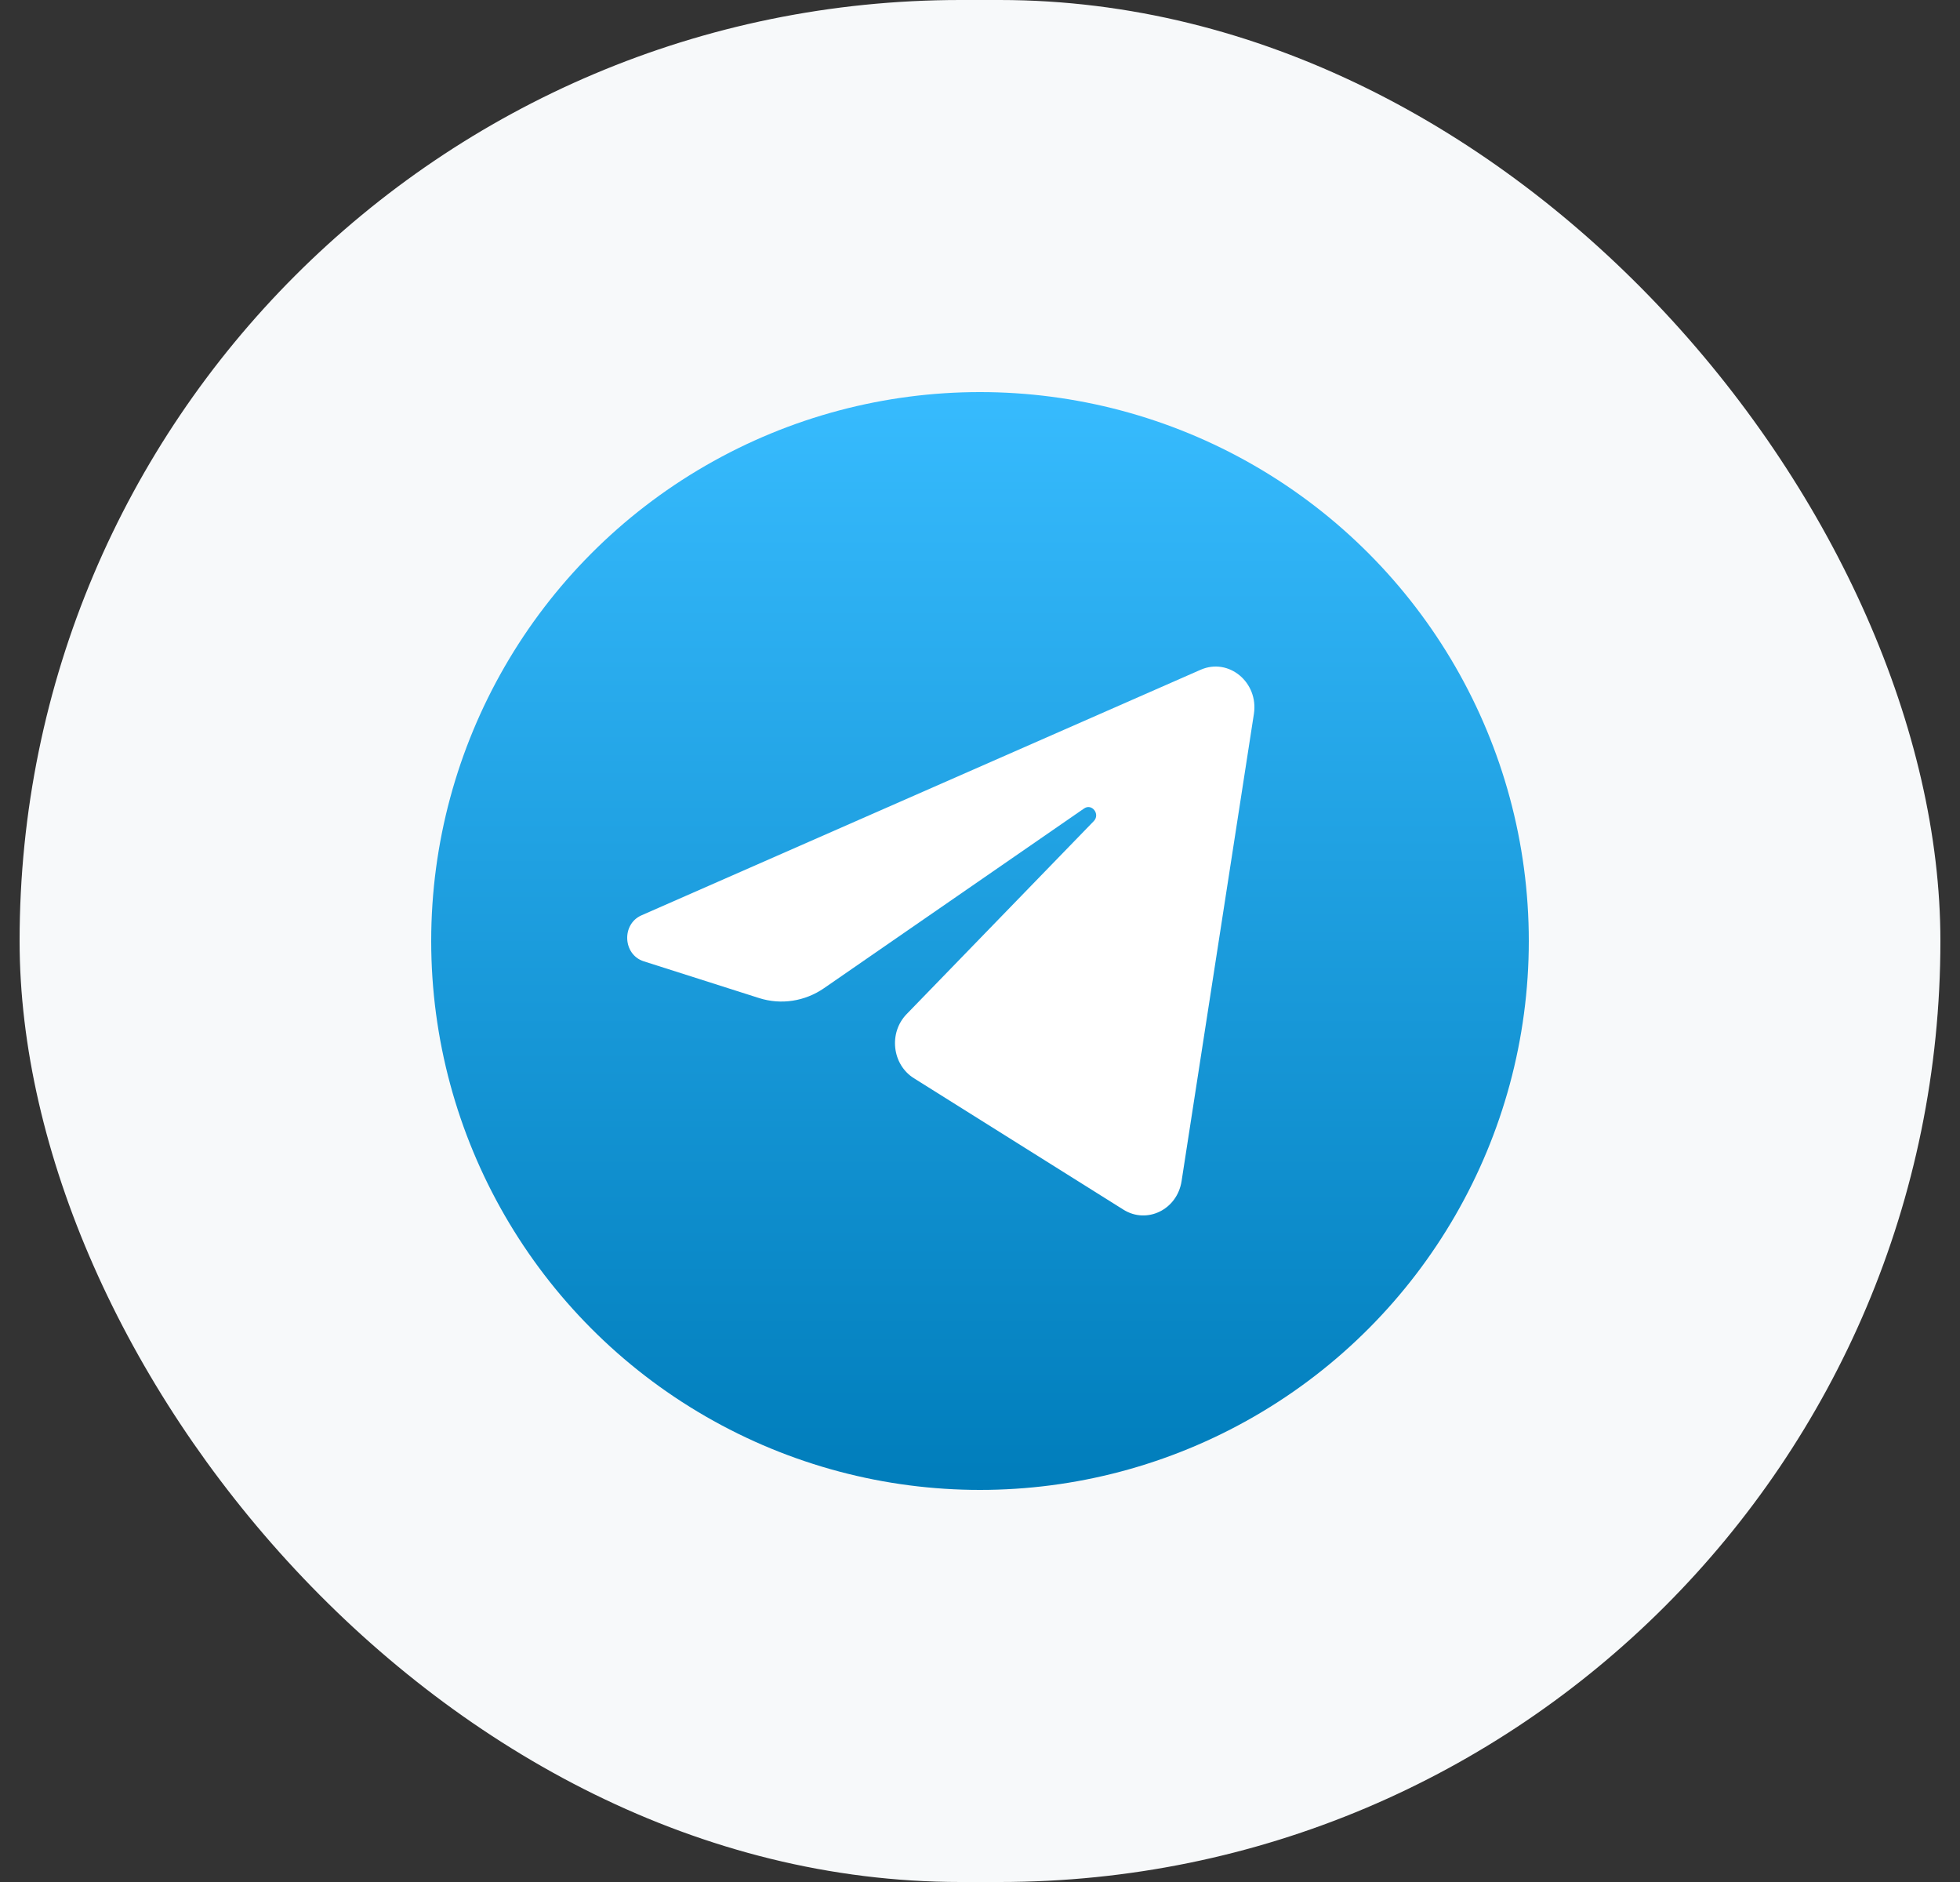
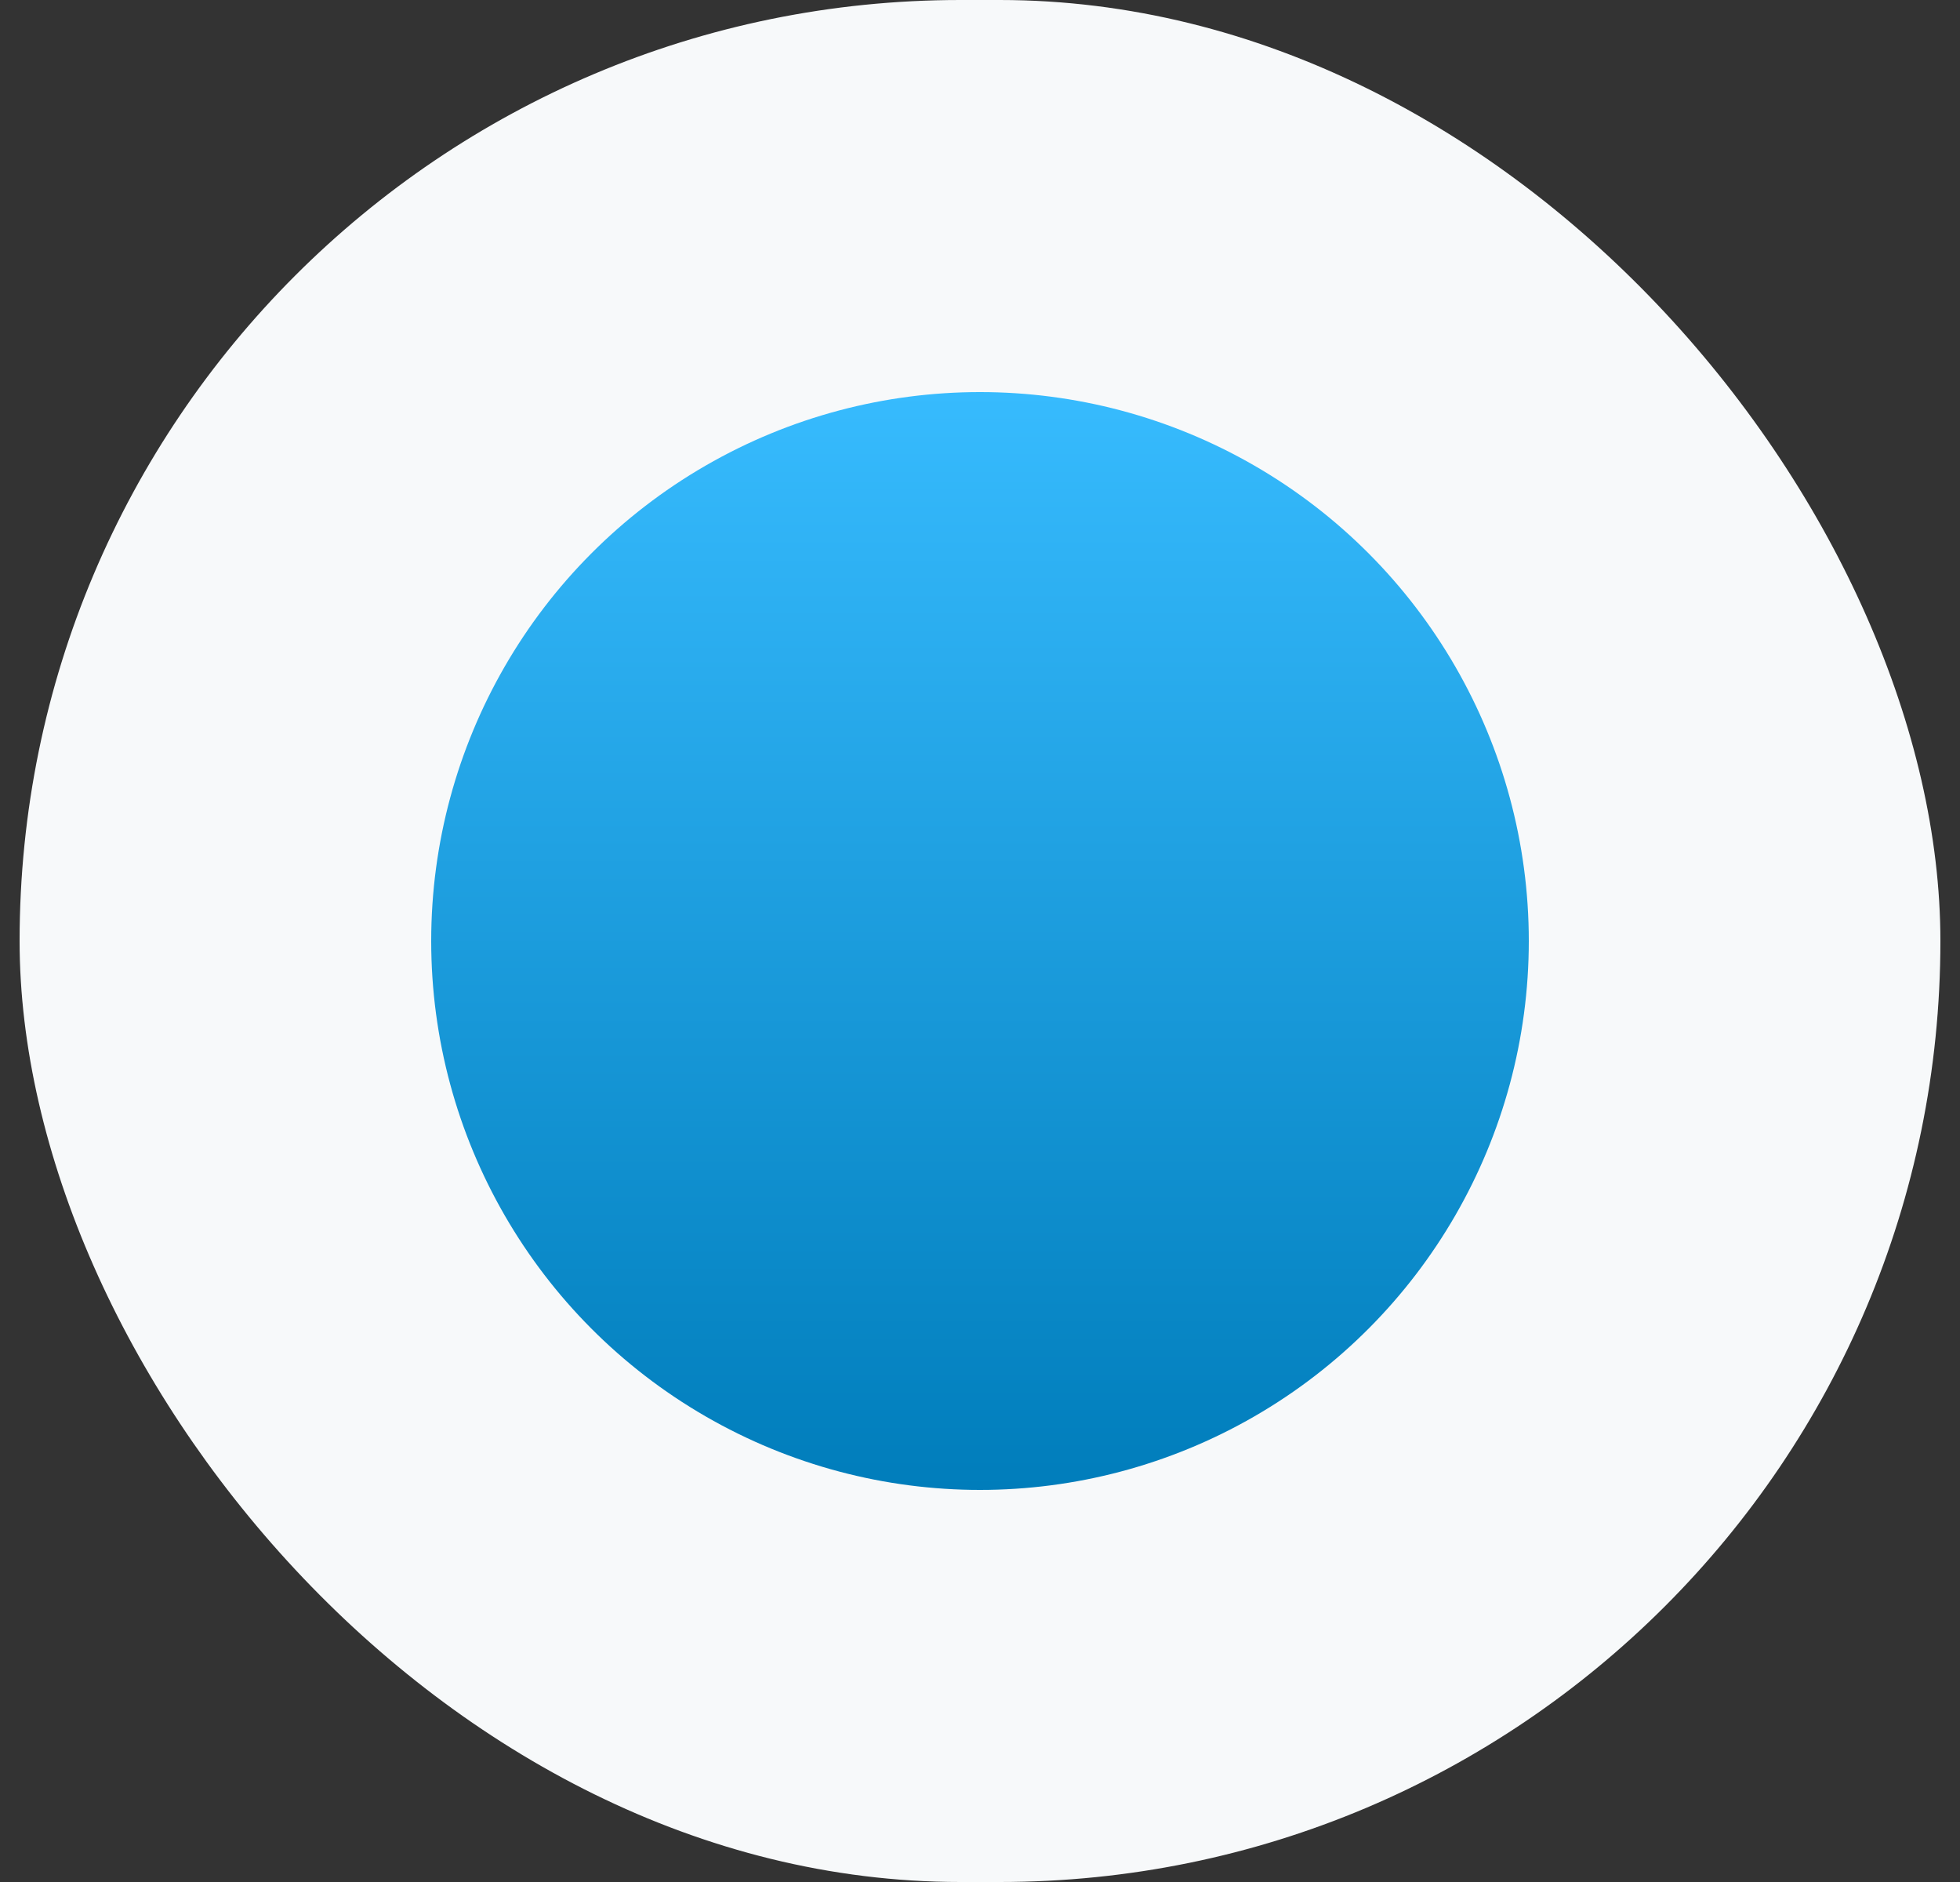
<svg xmlns="http://www.w3.org/2000/svg" width="50" height="48" viewBox="0 0 50 48" fill="none">
  <rect x="0" y="0" width="50" height="48" fill="#333333" stroke="none" />
  <rect x="0.5" width="49" height="48" rx="24" fill="#F7F9FA" />
  <circle cx="25" cy="24" r="14" fill="url(#paint0_linear_194_7346)" />
-   <path d="M31.987 18.209C32.111 17.403 31.345 16.768 30.629 17.082L16.365 23.345C15.851 23.57 15.889 24.348 16.422 24.518L19.363 25.455C19.925 25.634 20.532 25.541 21.023 25.202L27.655 20.62C27.855 20.482 28.073 20.767 27.902 20.943L23.128 25.865C22.665 26.342 22.757 27.151 23.314 27.5L28.659 30.852C29.259 31.228 30.03 30.851 30.142 30.126L31.987 18.209Z" fill="white" />
  <defs>
    <linearGradient id="paint0_linear_194_7346" x1="25" y1="10" x2="25" y2="38" gradientUnits="userSpaceOnUse">
      <stop stop-color="#37BBFE" />
      <stop offset="1" stop-color="#007DBB" />
    </linearGradient>
  </defs>
</svg>